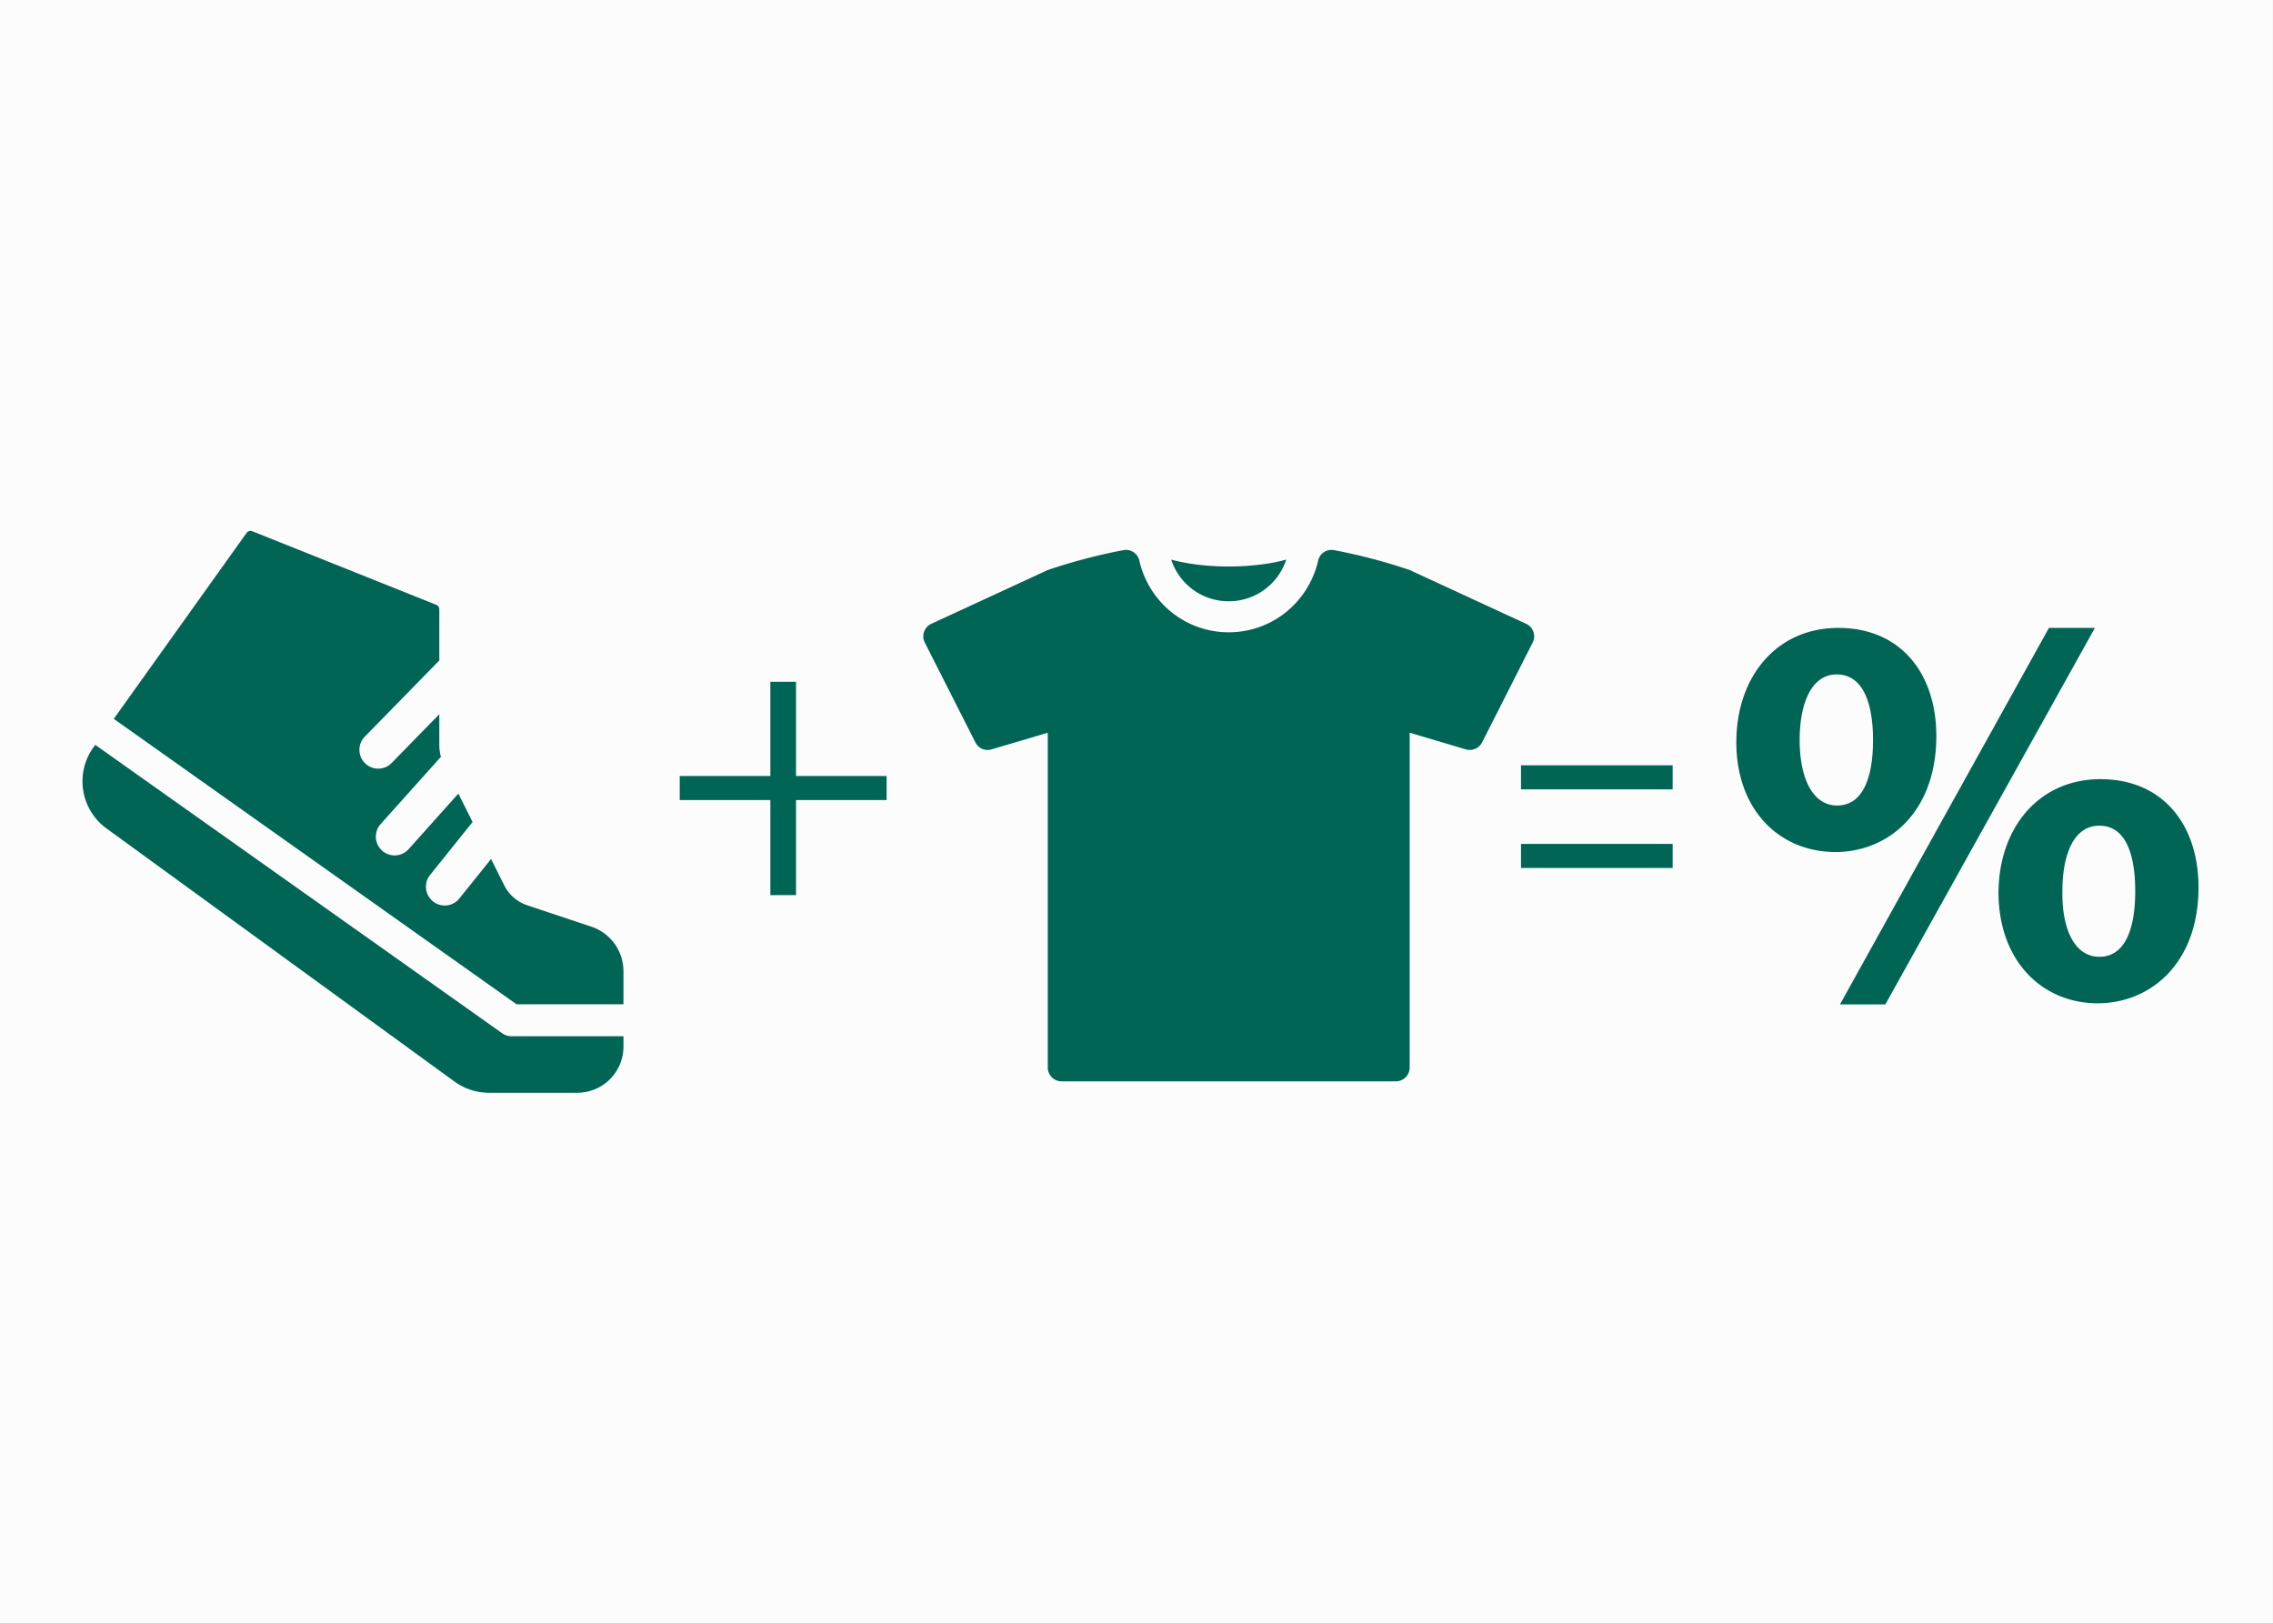
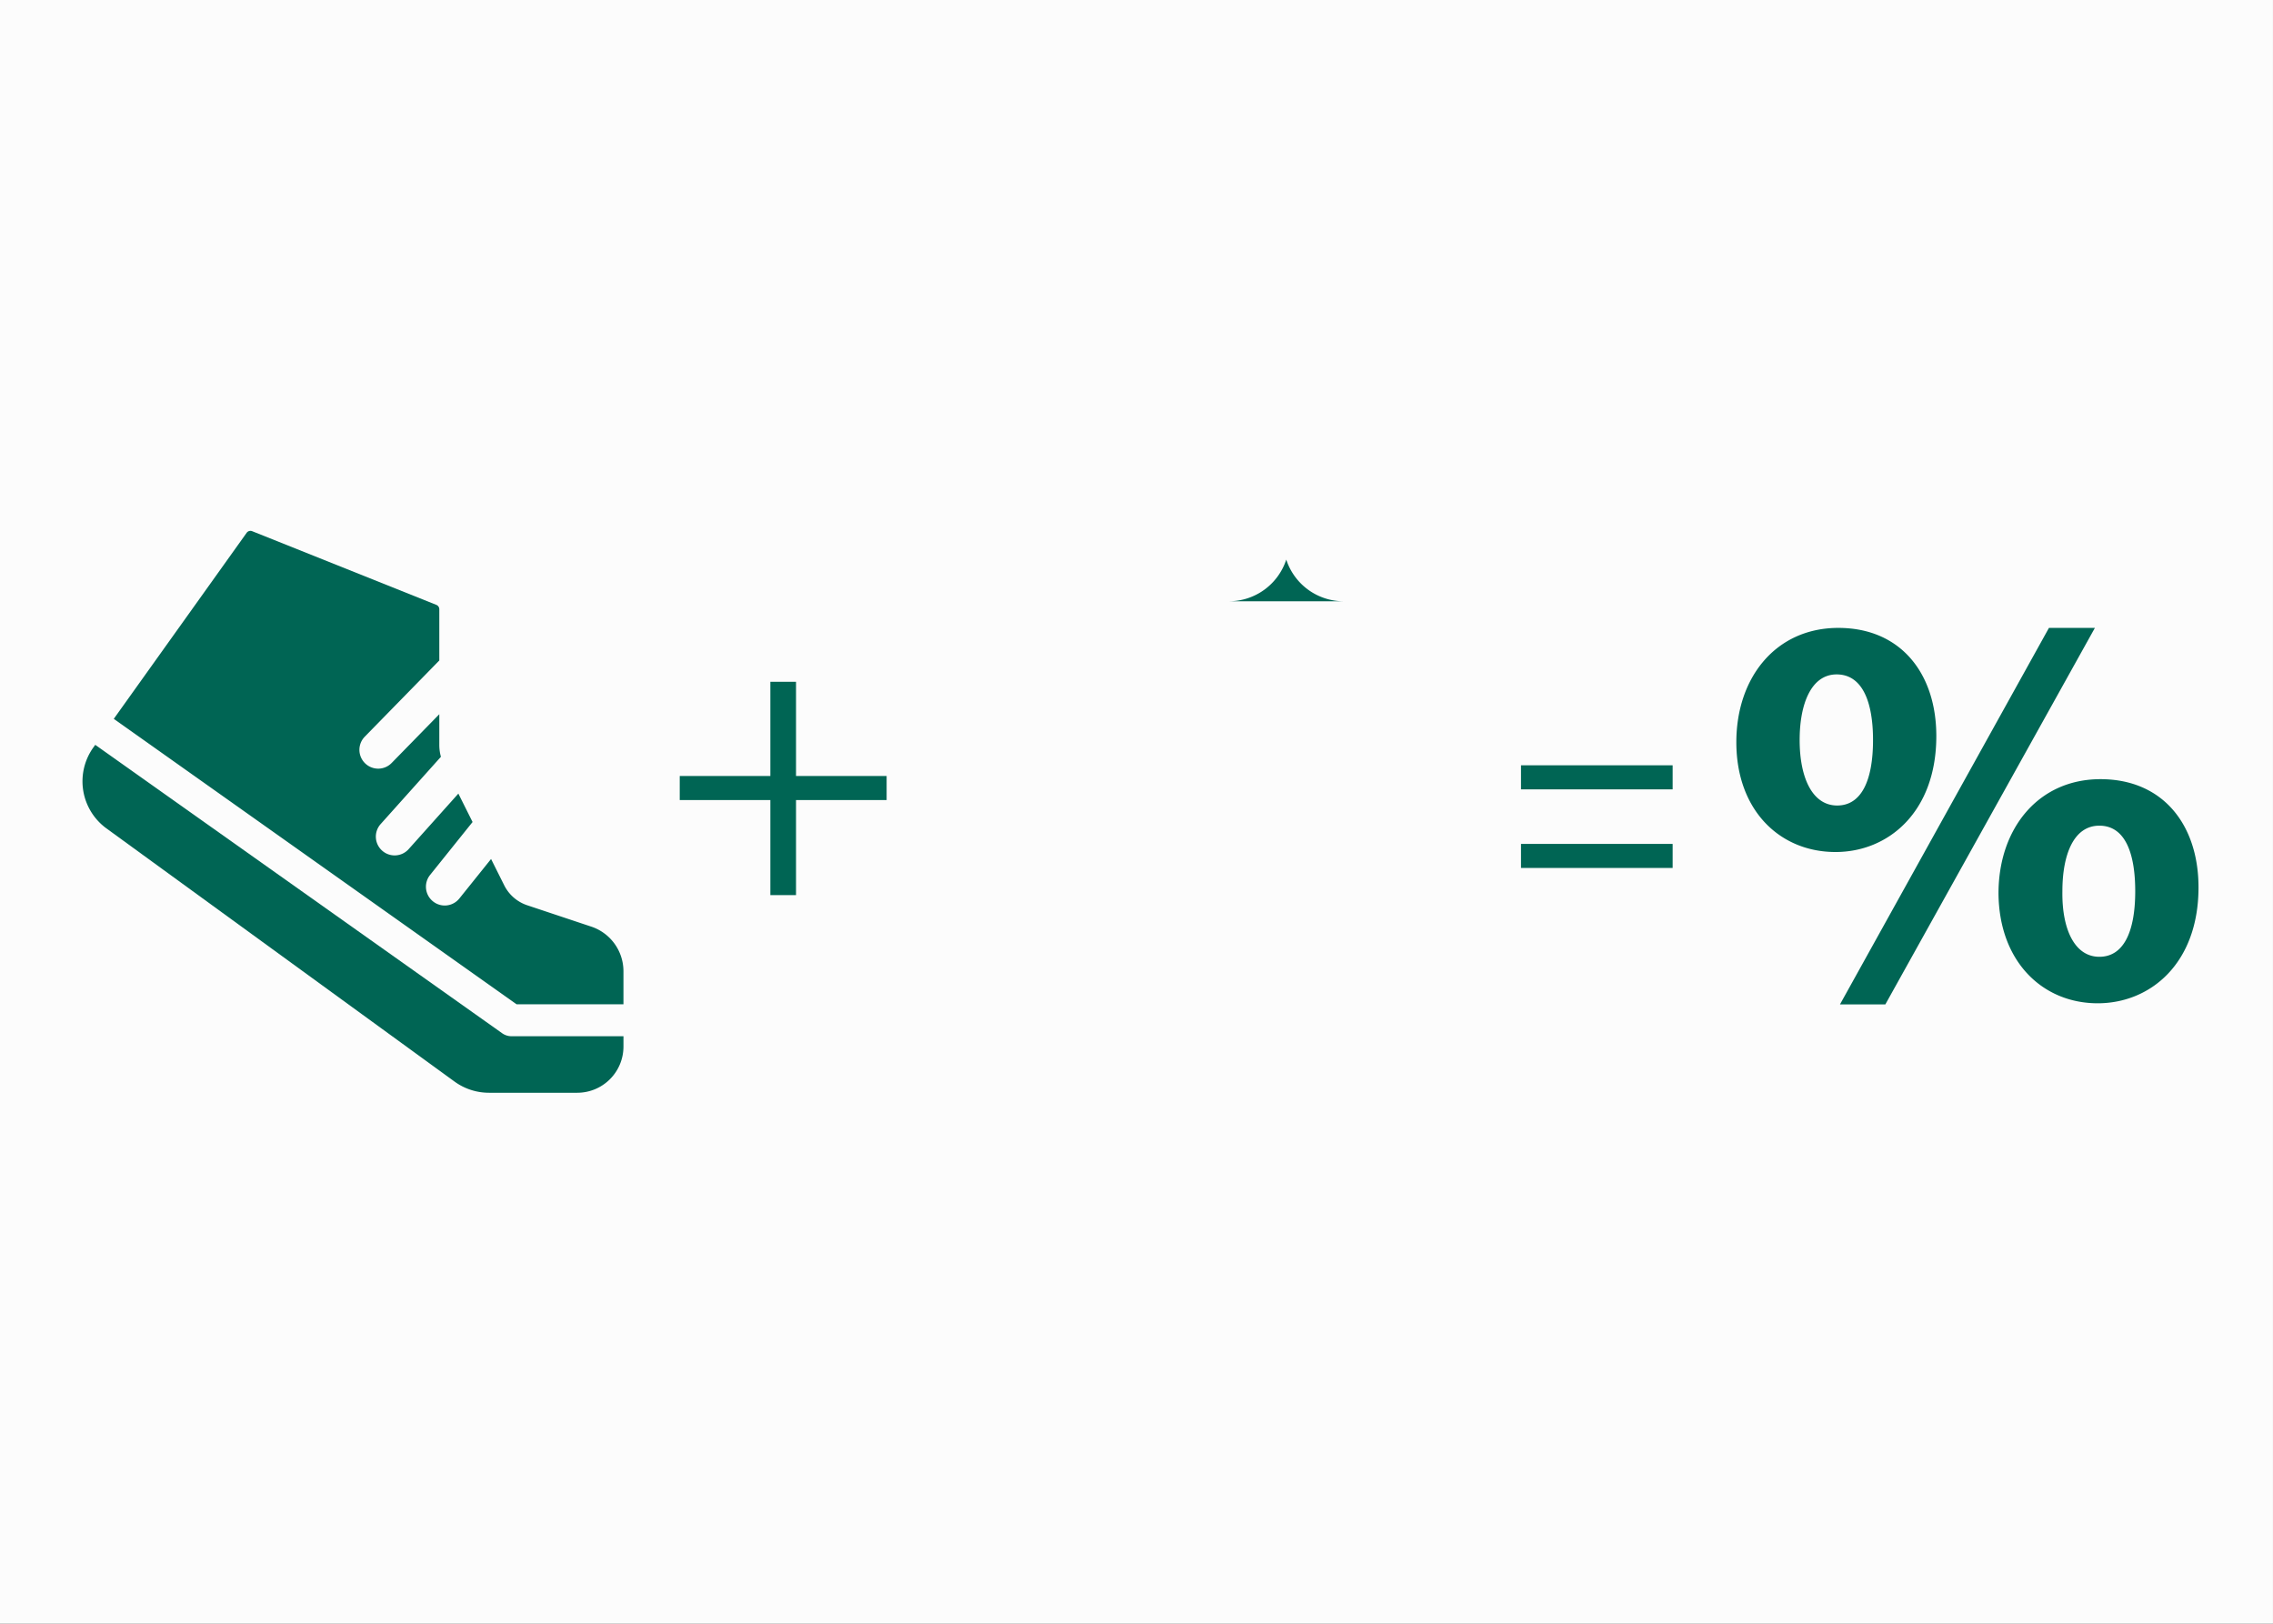
<svg xmlns="http://www.w3.org/2000/svg" width="140" height="100" viewBox="0 0 140 100">
  <rect x="0" y="0" width="140" height="100" fill="#333333" stroke="none" />
  <g fill="none" fill-rule="evenodd">
    <path fill="#fcfcfc" d="M0 100h139.999V0H0z" />
    <path d="M93.682 53.454h9.34v-1.481h-9.34v1.481zm0-4.84h9.34v-1.482h-9.34v1.482z" fill="#006554" />
    <g fill="#006554">
      <path d="M127.028 54.887c-.035 2.347.758 4.038 2.276 4.038 1.485 0 2.21-1.519 2.21-4.038 0-2.277-.588-4.037-2.21-4.037-1.587 0-2.276 1.794-2.276 4.037zm8.384-.24c0 4.691-2.967 7.141-6.21 7.141-3.382 0-6.073-2.553-6.109-6.763 0-4.002 2.451-7.039 6.281-7.039 3.864 0 6.038 2.83 6.038 6.66zm-22.083 7.21L126.2 38.67h2.83l-12.906 23.187h-2.795zm-2.484-16.286c0 2.346.793 4.037 2.311 4.037 1.484 0 2.208-1.518 2.208-4.037 0-2.277-.62-4.037-2.242-4.037-1.553 0-2.277 1.794-2.277 4.037zm8.418-.242c0 4.693-2.966 7.143-6.21 7.143-3.416 0-6.107-2.553-6.107-6.763 0-4.003 2.45-7.039 6.28-7.039 3.864 0 6.037 2.83 6.037 6.66zM49.029 41.988v5.804h5.581v1.48h-5.581v5.854h-1.581v-5.853h-5.581v-1.481h5.581v-5.804zM31.82 61.851H38.4V59.82a2.899 2.899 0 0 0-1.983-2.753l-3.935-1.312a2.45 2.45 0 0 1-1.429-1.239l-.807-1.614-1.952 2.431a1.153 1.153 0 0 1-1.626.178 1.155 1.155 0 0 1-.178-1.626l2.617-3.26-.875-1.75-3.063 3.421a1.156 1.156 0 0 1-1.634.09 1.156 1.156 0 0 1-.09-1.634l3.712-4.144a2.716 2.716 0 0 1-.099-.722v-1.9l-2.936 3.003a1.155 1.155 0 0 1-1.637.018 1.157 1.157 0 0 1-.019-1.636l4.592-4.695V37.52a.289.289 0 0 0-.182-.268l-11.342-4.537a.288.288 0 0 0-.343.1L7.008 44.271l24.811 17.58z" />
-       <path d="M5.743 46.043a3.586 3.586 0 0 0 .806 4.97l21.44 15.592a3.61 3.61 0 0 0 2.136.694h5.43a2.847 2.847 0 0 0 2.846-2.844v-.637h-6.895a.986.986 0 0 1-.57-.18L5.866 45.872l-.122.17zM75.68 37.03a3.722 3.722 0 0 0 3.544-2.567c-.965.265-2.195.425-3.544.425-1.349 0-2.578-.16-3.543-.425a3.72 3.72 0 0 0 3.543 2.567" />
-       <path d="M94.445 38.91a.86.86 0 0 0-.448-.493l-7.173-3.313a34.862 34.862 0 0 0-4.65-1.222.843.843 0 0 0-.987.645c-.573 2.524-2.807 4.413-5.507 4.413-2.699 0-4.932-1.89-5.506-4.413a.843.843 0 0 0-.988-.645 34.996 34.996 0 0 0-4.65 1.223l-7.172 3.312a.84.84 0 0 0-.446.493.831.831 0 0 0 .044.664l3.114 6.146a.843.843 0 0 0 1 .43l3.46-1.025v20.62c0 .469.381.85.85.85h20.588a.852.852 0 0 0 .851-.85v-20.62l3.46 1.026a.85.85 0 0 0 1.001-.431l3.114-6.146a.848.848 0 0 0 .045-.664" />
+       <path d="M5.743 46.043a3.586 3.586 0 0 0 .806 4.97l21.44 15.592a3.61 3.61 0 0 0 2.136.694h5.43a2.847 2.847 0 0 0 2.846-2.844v-.637h-6.895a.986.986 0 0 1-.57-.18L5.866 45.872l-.122.17zM75.68 37.03a3.722 3.722 0 0 0 3.544-2.567a3.72 3.72 0 0 0 3.543 2.567" />
    </g>
  </g>
</svg>